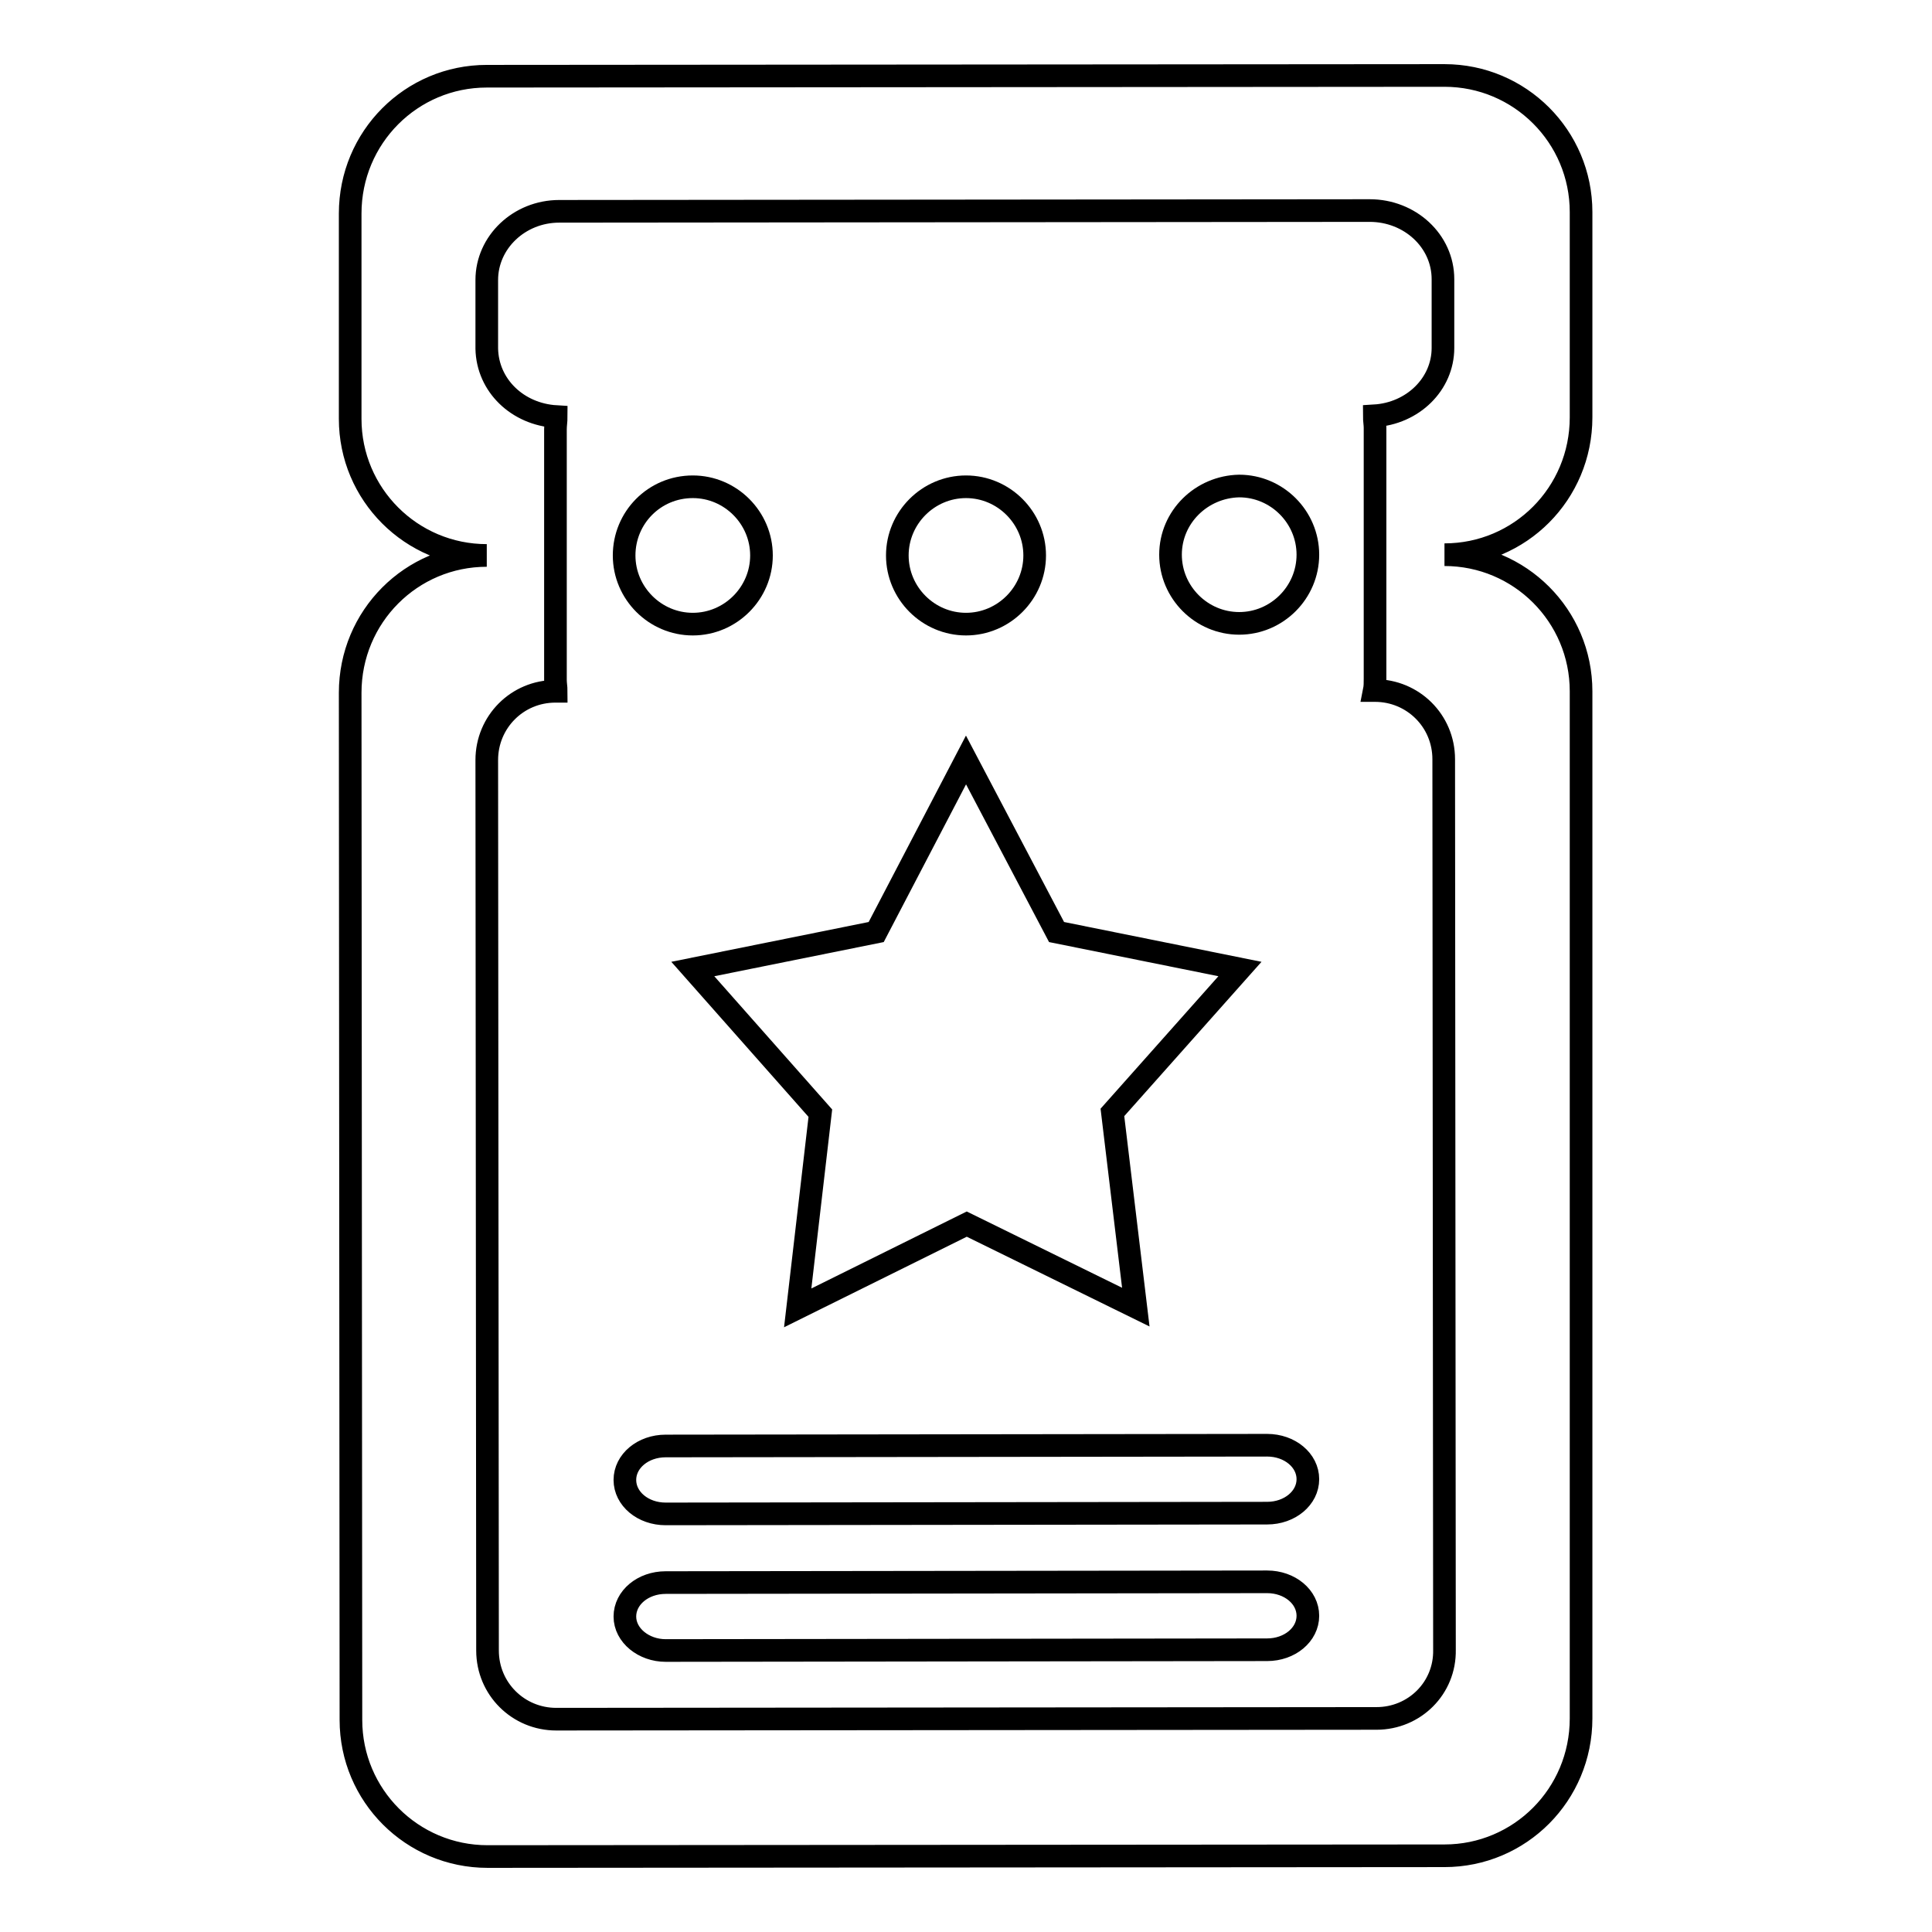
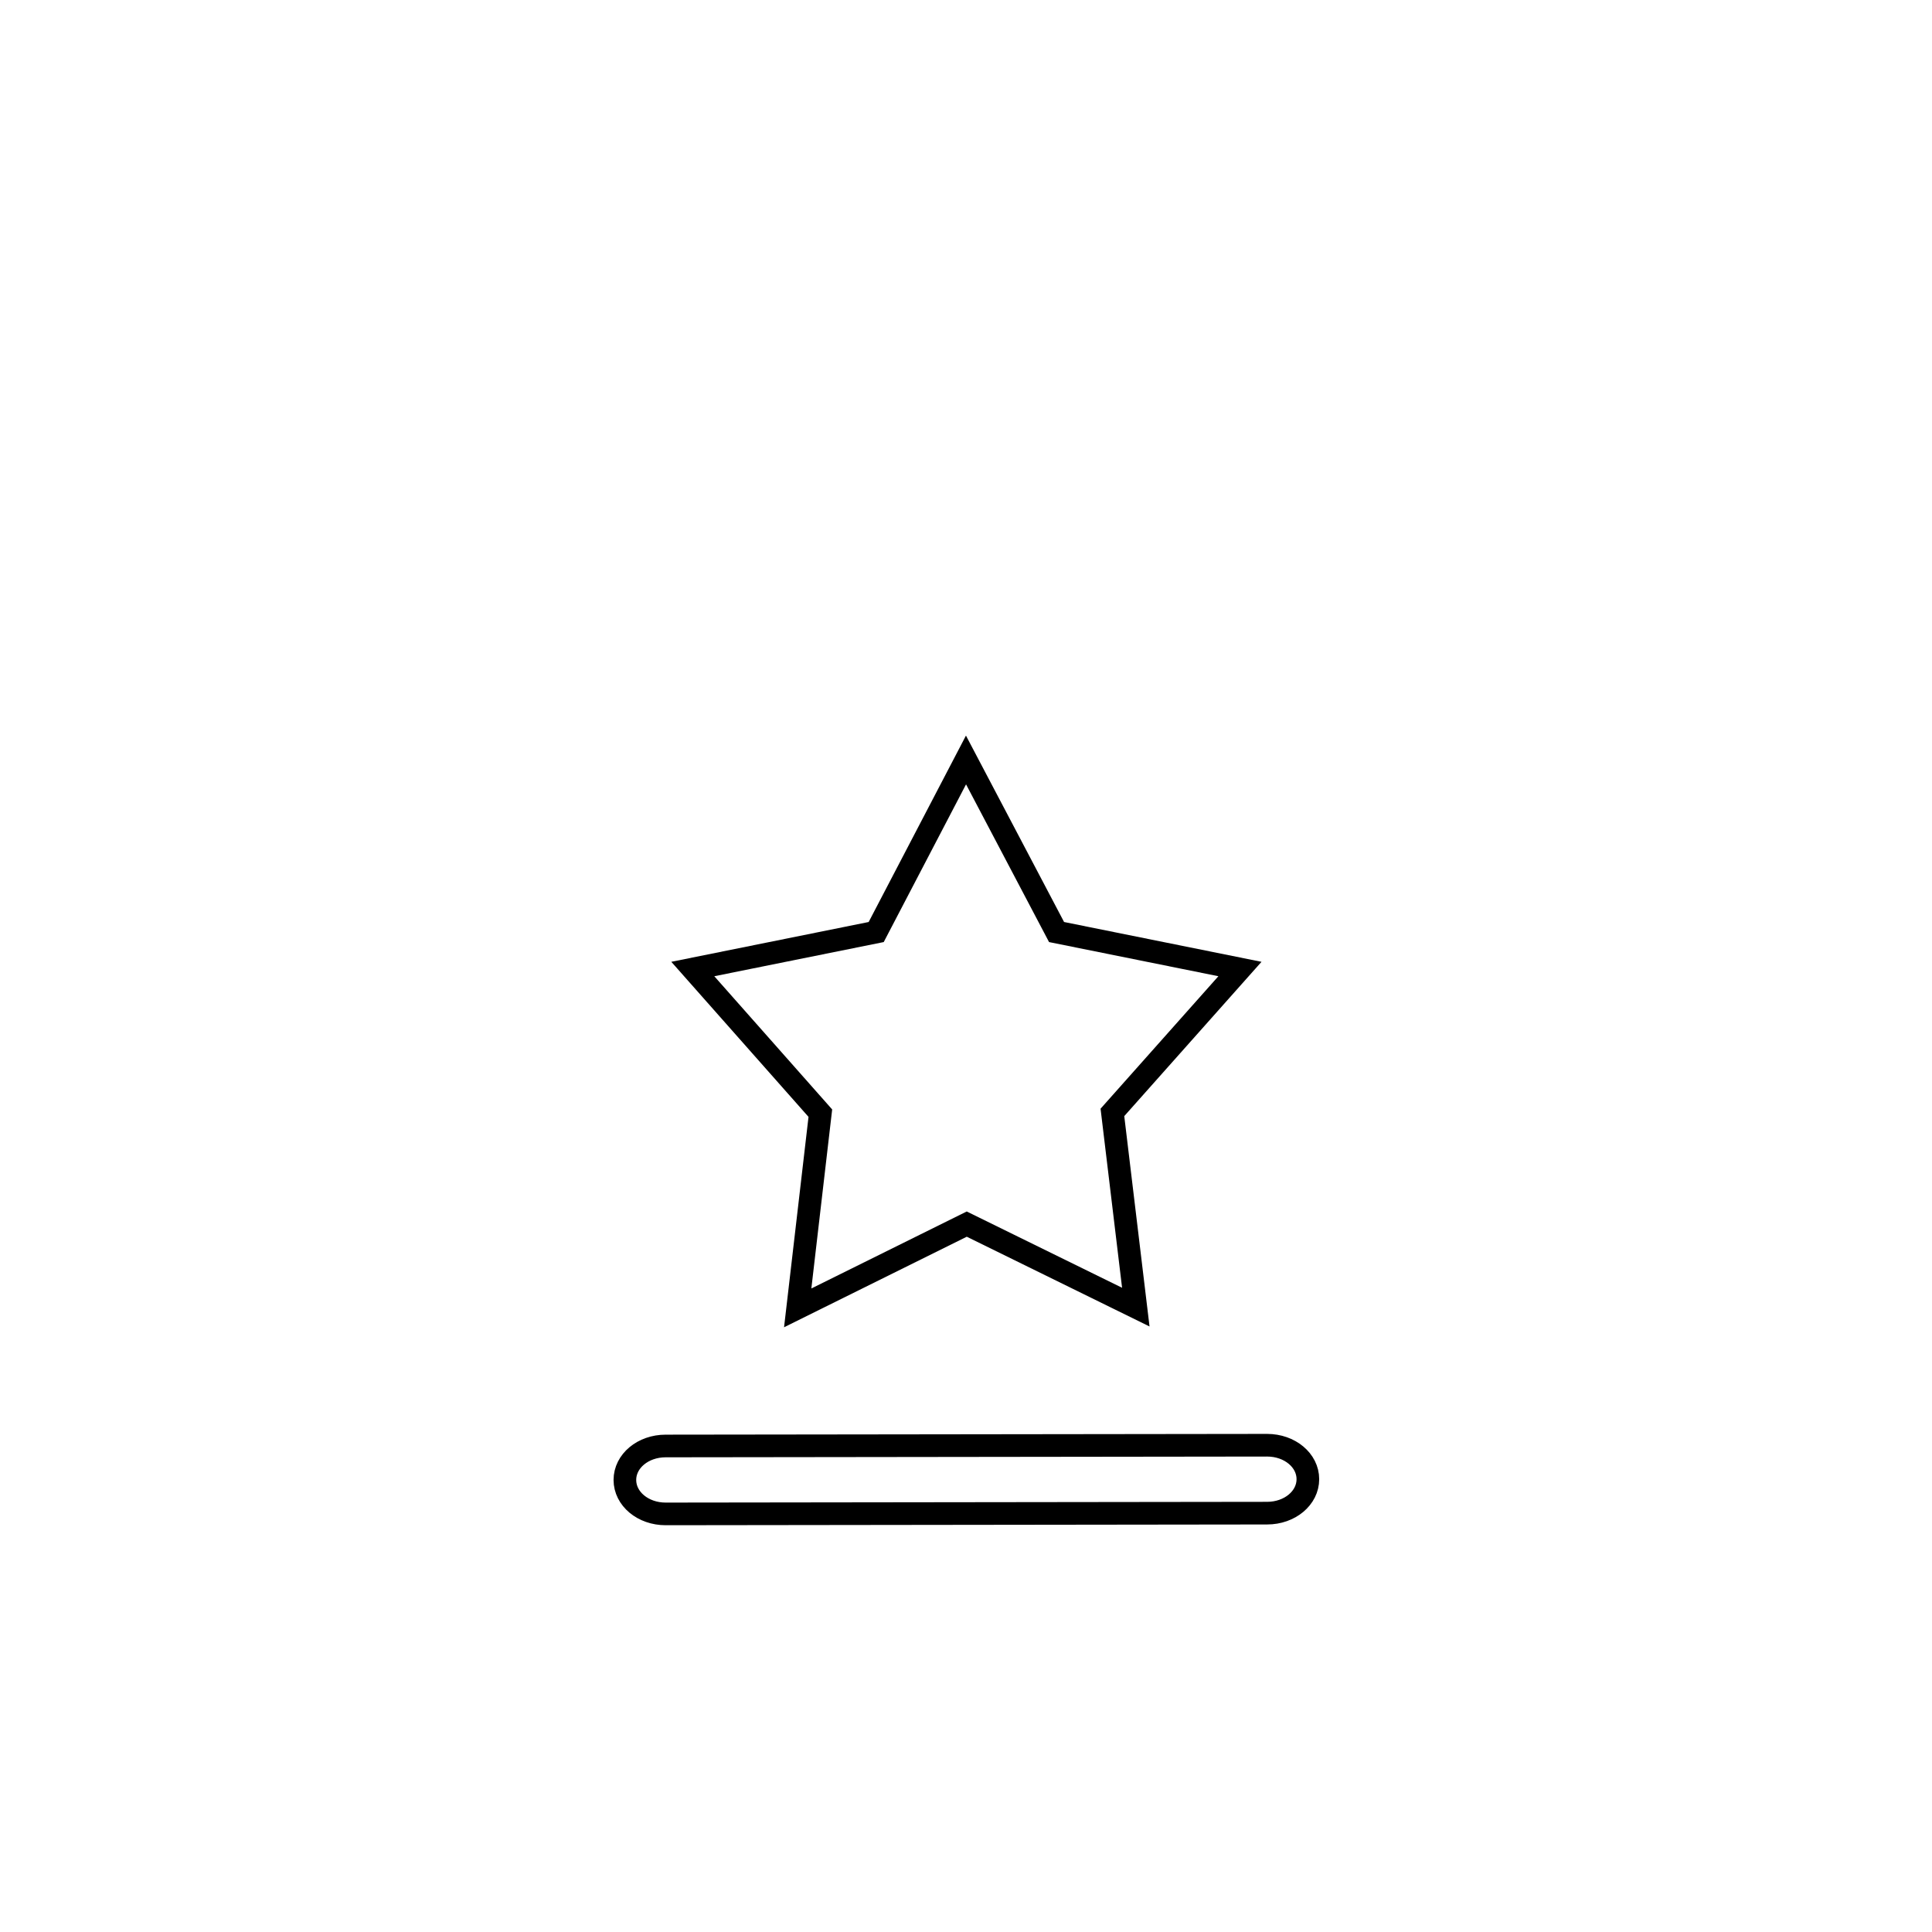
<svg xmlns="http://www.w3.org/2000/svg" version="1.1" x="0px" y="0px" viewBox="0 0 256 256" enable-background="new 0 0 256 256" xml:space="preserve">
  <g>
    <g>
-       <path stroke-width="3" fill-opacity="0" stroke="#000000" d="M209.5,91.6c0-10-8.1-18.1-18.1-18.1c10,0,18.1-8.1,18.1-18.2l0-27.2c0-10-8.1-18.1-18.1-18.1L64.5,10.1c-10,0-18.1,8.1-18.1,18.2l0,27.2c0,10,8.1,18.1,18.1,18.1c-10,0-18.1,8.1-18.1,18.2l0.1,136.1c0,10,8.1,18.1,18.1,18.1l126.8-0.1c10,0,18.1-8.1,18.1-18.2L209.5,91.6z M182.4,227.7l-108.7,0.1c-5,0-9.1-4-9.1-9.1l-0.1-118c0-5,4-9.1,9.1-9.1h0.1c0-0.5-0.1-1-0.1-1.5l0-33.2c0-0.6,0.1-1.1,0.1-1.7c-5.1-0.3-9.1-4.1-9.2-9l0-9.1c0-5,4.3-9.1,9.6-9.1l107.4-0.1c5.3,0,9.7,4,9.7,9.1l0,9.1c0,4.8-4,8.7-9.1,9c0,0.6,0.1,1.1,0.1,1.6l0,33.2c0,0.6,0,1.1-0.1,1.6h0.1c5,0,9.1,4,9.1,9.1l0.1,118C191.5,223.7,187.4,227.7,182.4,227.7z" />
      <path stroke-width="3" fill-opacity="0" stroke="#000000" d="M88.2,200.6l79.7-0.1c3,0,5.4-2,5.4-4.5c0-2.5-2.4-4.5-5.4-4.5l-79.7,0.1c-3,0-5.4,2-5.4,4.5C82.8,198.6,85.2,200.6,88.2,200.6z" />
-       <path stroke-width="3" fill-opacity="0" stroke="#000000" d="M167.9,209.6l-79.7,0.1c-3,0-5.4,2-5.4,4.5c0,2.5,2.5,4.5,5.4,4.5l79.7-0.1c3,0,5.4-2,5.4-4.5C173.3,211.6,170.9,209.6,167.9,209.6z" />
-       <path stroke-width="3" fill-opacity="0" stroke="#000000" d="M82.7,73.6c0,5,4.1,9.1,9.1,9.1s9.1-4.1,9.1-9.1s-4.1-9.1-9.1-9.1C86.7,64.5,82.7,68.6,82.7,73.6z" />
-       <path stroke-width="3" fill-opacity="0" stroke="#000000" d="M118.9,73.6c0,5,4.1,9.1,9.1,9.1s9.1-4.1,9.1-9.1c0-5-4.1-9.1-9.1-9.1S118.9,68.6,118.9,73.6L118.9,73.6z" />
-       <path stroke-width="3" fill-opacity="0" stroke="#000000" d="M155.1,73.5c0,5,4.1,9.1,9.1,9.1s9.1-4.1,9.1-9.1c0-5-4.1-9.1-9.1-9.1C159.2,64.5,155.1,68.5,155.1,73.5z" />
      <path stroke-width="3" fill-opacity="0" stroke="#000000" d="M108.7,147.5l-3,25.8l22.4-11.1l22.4,11l-3.1-25.8l16.9-19l-24.3-4.9l-12-22.8l-11.9,22.8l-24.3,4.9L108.7,147.5z" />
    </g>
  </g>
</svg>